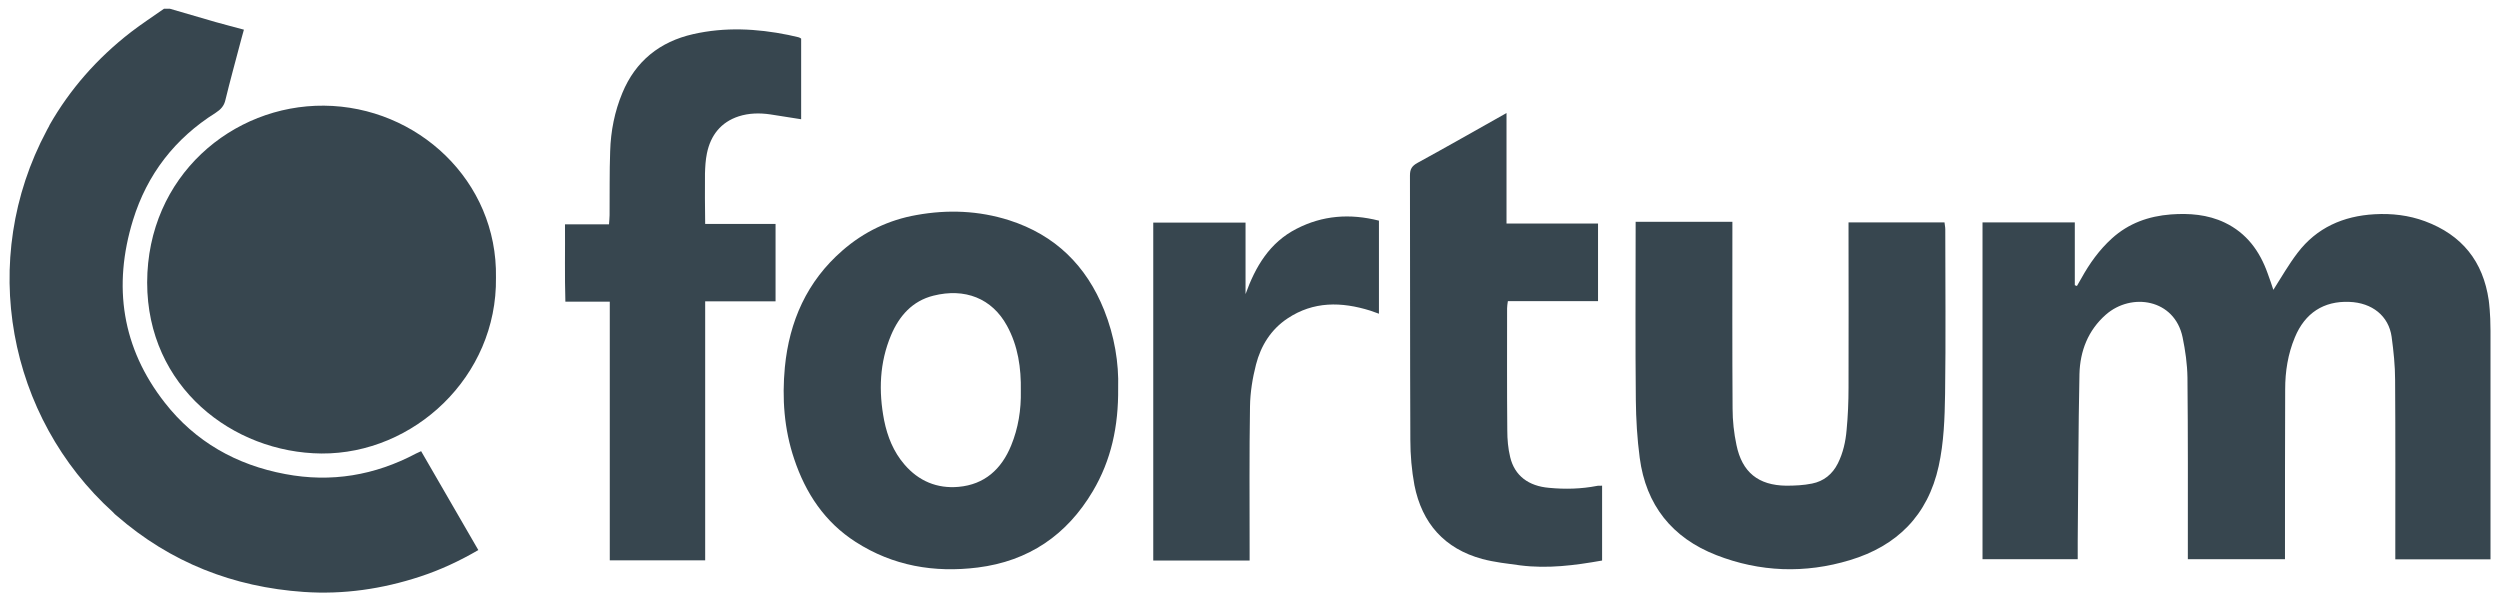
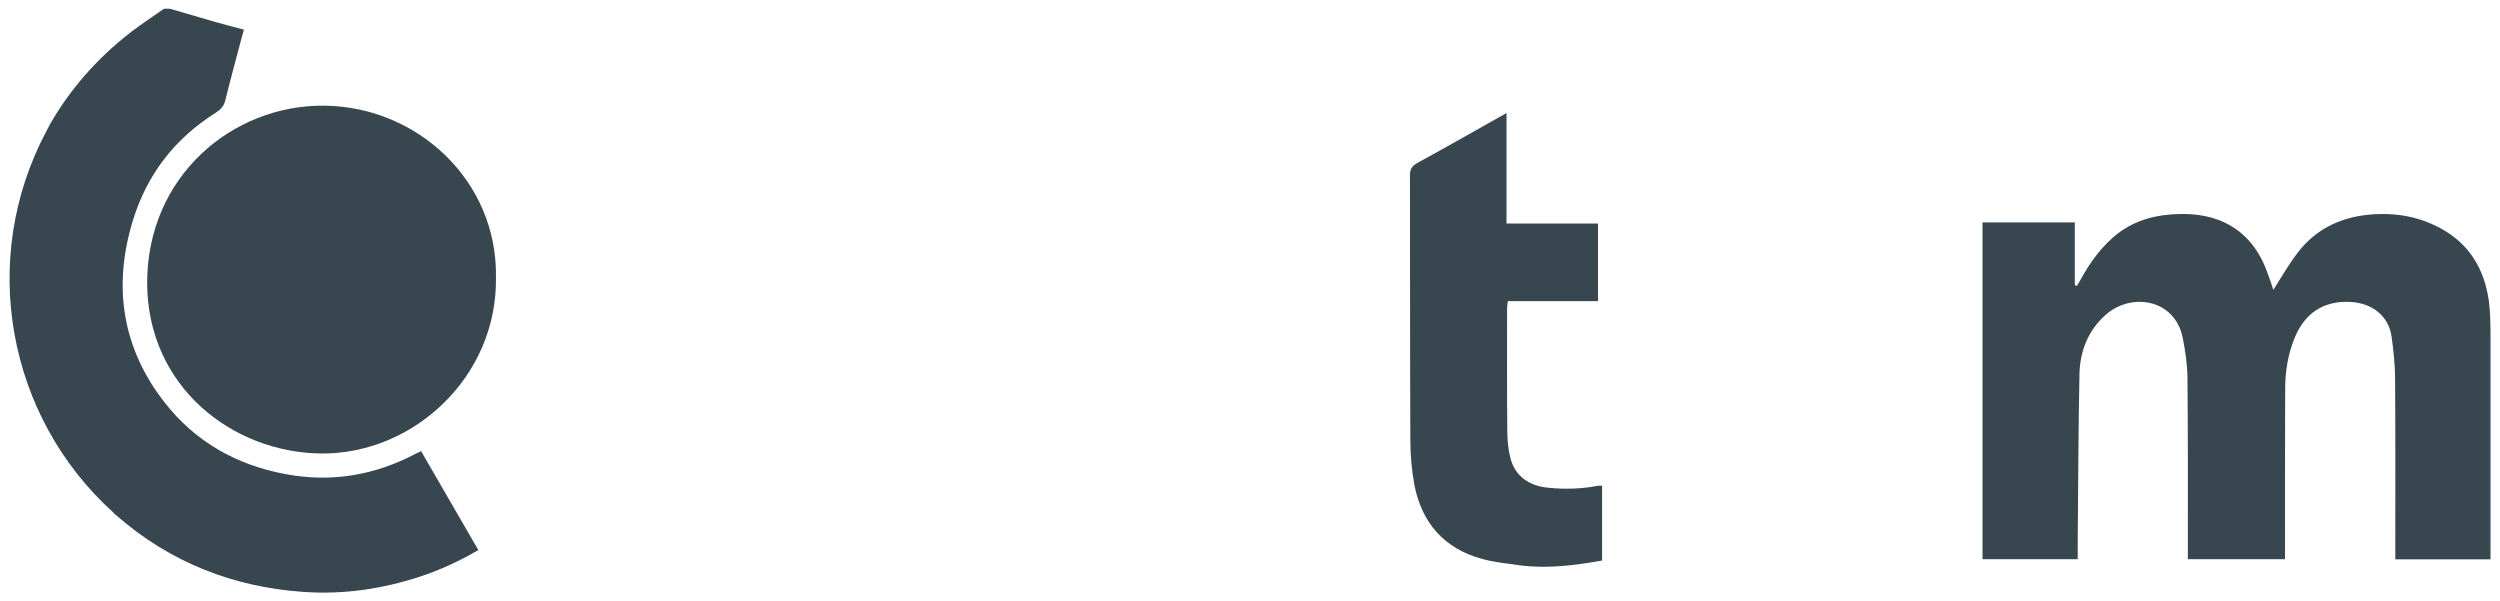
<svg xmlns="http://www.w3.org/2000/svg" version="1.0" id="Layer_1" x="0px" y="0px" viewBox="0 0 1289.4 310.2" style="enable-background:new 0 0 1289.4 310.2;" xml:space="preserve">
  <style type="text/css"> .st0{fill:#37464F;} </style>
  <g>
    <path class="st0" d="M1283.6,154.9c-2.9-20.1-13.8-33.7-32.9-40.8c-8.4-3.1-17.1-4.1-26-3.6c-16.1,0.9-29.8,6.9-39.7,19.9 c-4.6,6-8.4,12.7-12.5,19.1c-0.8-2.5-1.8-5.4-2.9-8.4c-4.1-11.6-10.9-20.9-22.2-26.3c-8.8-4.2-18.3-4.9-27.8-4.2 c-11.4,0.9-21.7,4.5-30.4,12.4c-6.5,5.9-11.5,12.9-15.7,20.5c-0.7,1.3-1.5,2.6-2.3,4c-0.4-0.1-0.7-0.3-1.1-0.4 c0-10.8,0-21.5,0-32.4c-16.1,0-31.9,0-47.6,0c0,58.1,0,115.9,0,173.7c16.4,0,32.5,0,49.1,0c0-3.2,0-6.2,0-9.1 c0.3-28.8,0.3-57.6,0.9-86.4c0.3-11.8,4.4-22.5,13.6-30.6c13.2-11.6,35.5-8.1,39.6,11.7c1.4,6.8,2.4,13.8,2.5,20.7 c0.3,29.5,0.2,59,0.2,88.5c0,1.7,0,3.5,0,5.2c17.1,0,33.3,0,50.1,0c0-2,0-3.8,0-5.6c0-27.3,0-54.7,0.1-82c0-9.2,1.4-18.2,5-26.8 c5.2-12.6,14.9-18.8,28-18.3c11.9,0.4,20.4,7.3,21.9,18c1,7.4,1.8,14.9,1.8,22.3c0.2,29,0.1,58,0.1,87c0,1.8,0,3.5,0,5.5 c16.9,0,33,0,49.1,0c0-43.7,0-74.2,0-117.8C1284.5,161.4,1283.7,155.8,1283.6,154.9z" />
    <path class="st0" d="M214.6,233.9c-21.3,11.3-43.8,15.1-67.5,10.6c-25.2-4.7-46.4-16.7-62.1-36.8c-22.1-28.2-26.9-60.1-16.4-94.2 c7.3-23.6,21.6-42.1,42.6-55.3c2.6-1.7,4.4-3.5,5.1-6.8c2.3-9.5,4.9-18.9,7.4-28.4c0.7-2.5,1.3-5,2.1-7.7 c-5.2-1.4-9.9-2.6-14.5-3.9c-7.9-2.3-15.8-4.6-23.7-6.9c-1,0-2,0-3,0c-5.7,4-11.5,7.8-17,12C49.9,30.2,36,46.2,25.6,64.4l0,0 c-0.1,0.2-0.2,0.3-0.2,0.5c-0.4,0.7-0.8,1.4-1.1,2c-0.1,0.1-0.1,0.2-0.2,0.4c-35.7,66.8-20,147.9,34.2,196.9 c0.6,0.7,1.2,1.3,1.9,1.8c27.7,24.1,60.1,36.8,96.5,39.3c20.4,1.4,40.4-1.5,59.9-7.9c10.4-3.4,20.3-8,30.1-13.7 c-9.9-17.2-19.7-34.1-29.5-51C216.1,233.2,215.4,233.5,214.6,233.9z" />
    <path class="st0" d="M167.1,54.5c-47.2-0.4-91.1,36.3-91.2,91.2c0,53.9,44.2,87.8,89.9,88.2c47.6,0.3,90.7-39.6,90-90.7 C256.7,93.2,215.2,54.9,167.1,54.5z" />
-     <path class="st0" d="M520.5,113.6c-15.7-5-31.8-5.6-47.8-2.7c-14.3,2.5-27.2,8.7-38.2,18.3c-18.3,15.9-27.4,36.5-29.7,60.2 c-1.5,16-0.4,31.9,4.8,47.3c5.9,17.7,15.8,32.6,31.7,42.8c19.3,12.4,40.5,16,63,13.2c26.2-3.3,45.9-16.7,59.3-39.3 c9.5-16,13.3-33.5,13.1-53.2c0.4-13-1.9-26.9-7.2-40.2C560.3,137,544.2,121.2,520.5,113.6z M526.5,201.6c0.2,9.7-1.3,19.2-5,28.2 c-5,12.2-13.7,20.1-27.1,21.3c-11.1,1-20.6-3-27.9-11.5c-5.7-6.6-8.8-14.4-10.5-22.8c-2.9-15-2.4-29.8,3.6-44 c4.2-9.9,11-17.6,21.8-20.3c16.3-4.1,30.2,1.4,37.9,15.4C525.1,178.4,526.7,189.8,526.5,201.6z" />
-     <path class="st0" d="M1002.9,114.7c-16.7,0-32.9,0-49.5,0c0,2.1,0,3.9,0,5.7c0,26.5,0.1,53,0,79.5c0,7.3-0.3,14.6-1,21.9 c-0.5,5.9-1.8,11.8-4.5,17.2c-2.8,5.6-7.3,9.2-13.3,10.4c-4.4,0.9-8.9,1.1-13.4,1.1c-14.3-0.2-22.7-6.9-25.6-21 c-1.3-6.1-2-12.5-2-18.8c-0.2-30.3-0.1-60.6-0.1-91c0-1.7,0-3.5,0-5.3c-16.9,0-33.1,0-49.9,0c0,2,0,3.4,0,4.9c0,29-0.2,58,0.1,87 c0.1,9.9,0.7,20,2,29.8c3.2,24.4,16.7,41.3,39.5,50.2c22.5,8.8,45.8,9.6,68.9,2.6c24.2-7.3,40.2-23,45.8-48.5 c2.7-12.3,3.1-24.8,3.3-37.2c0.4-28.3,0.1-56.6,0.1-85C1003.3,117.1,1003,115.9,1002.9,114.7z" />
-     <path class="st0" d="M363.6,89.5c0.1-3.5,0.3-7,1-10.4c1.9-9.3,7.2-16.1,16.4-19.1c5.3-1.7,10.8-1.8,16.3-1 c5.2,0.8,10.4,1.6,15.9,2.5c0-14.1,0-27.8,0-41.6c-0.5-0.3-0.9-0.6-1.4-0.7c-1.8-0.4-3.6-0.8-5.3-1.2c-16.3-3.3-32.7-4.1-49-0.4 c-17.2,3.9-29.7,13.9-36.5,30.3c-4,9.6-6,19.7-6.3,30.1c-0.4,11-0.2,22-0.3,33c0,1.4-0.2,2.9-0.3,4.7c-7.6,0-14.9,0-22.7,0 c0.1,13.4-0.2,26.5,0.2,39.9c7.9,0,15.2,0,22.9,0c0,44.7,0,88.9,0,133.4c16.6,0,32.7,0,49.2,0c0-44.5,0-88.8,0-133.6 c12.3,0,24.2,0,36.3,0c0-13.5,0-26.4,0-39.9c-12.3,0-24.1,0-36.3,0C363.6,106.4,363.5,98,363.6,89.5z" />
    <path class="st0" d="M823.7,250.6c-8.2,1.6-16.5,1.8-24.8,1c-10.5-0.9-17.7-6.2-20-15.8c-1.1-4.5-1.5-9.2-1.5-13.8 c-0.2-21-0.1-42-0.1-63c0-1.1,0.2-2.2,0.4-3.7c15.7,0,31.1,0,46.5,0c0-13.5,0-26.5,0-40c-15.8,0-31.2,0-47.2,0c0-19.1,0-37.8,0-57 c-15.7,8.8-30.7,17.4-45.9,25.7c-2.9,1.6-3.9,3.2-3.9,6.5c0.1,45.5,0,90.9,0.2,136.4c0,7.8,0.7,15.7,2.1,23.3 c3.9,19.7,15.5,32.8,35,38.1c6.4,1.7,13,2.4,19.6,3.3c14.2,1.8,28.1,0,42.2-2.5c0-12.9,0-25.5,0-38.6 C825.3,250.6,824.4,250.4,823.7,250.6z" />
-     <path class="st0" d="M668.7,118c-13.9,7.1-21.2,19.5-26.3,33.7c0-12.3,0-24.5,0-36.9c-16.1,0-31.8,0-47.6,0c0,58.2,0,116.1,0,174.3 c16.5,0,32.7,0,49.7,0c0-2.4,0-4.2,0-6c0-24.5-0.2-49,0.2-73.5c0.1-7.2,1.3-14.6,3.1-21.6c2.5-9.7,7.7-18.1,16.3-23.8 c13.4-8.9,27.8-8.6,42.6-4c1.5,0.5,2.9,1,4.5,1.6c0-16.5,0-32.2,0-48C696.2,110,682.1,111.1,668.7,118z" />
  </g>
</svg>